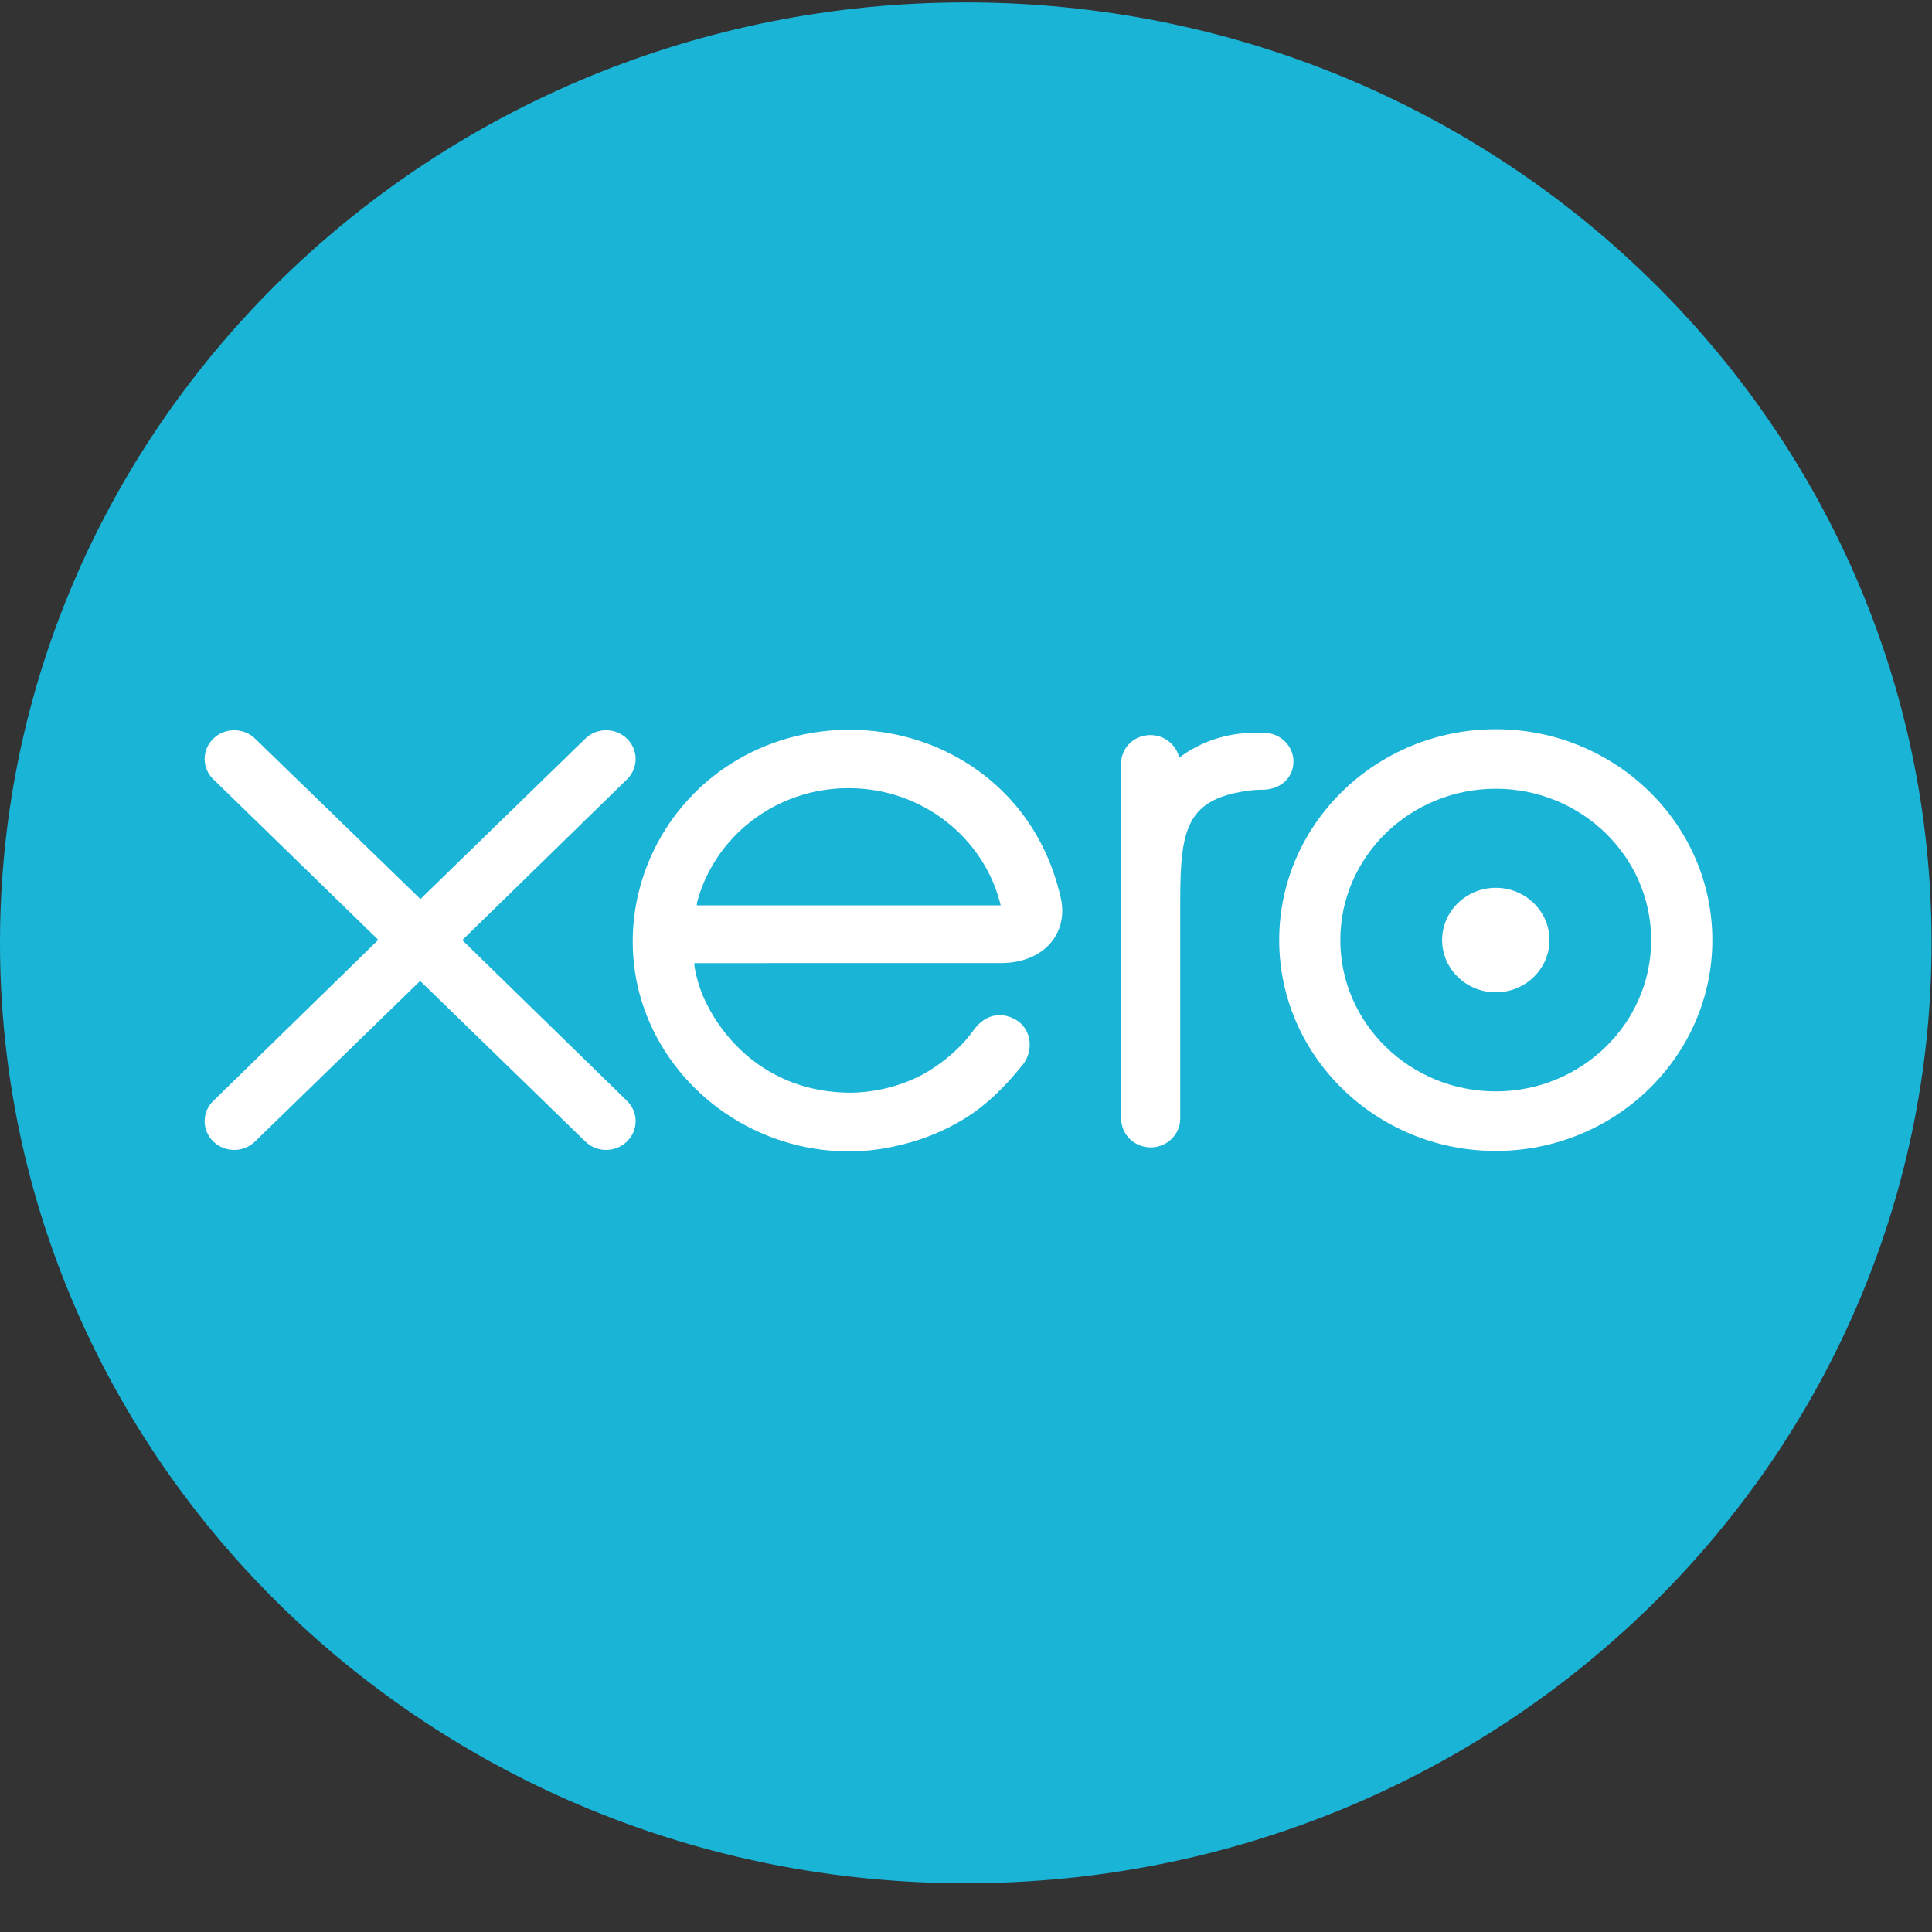
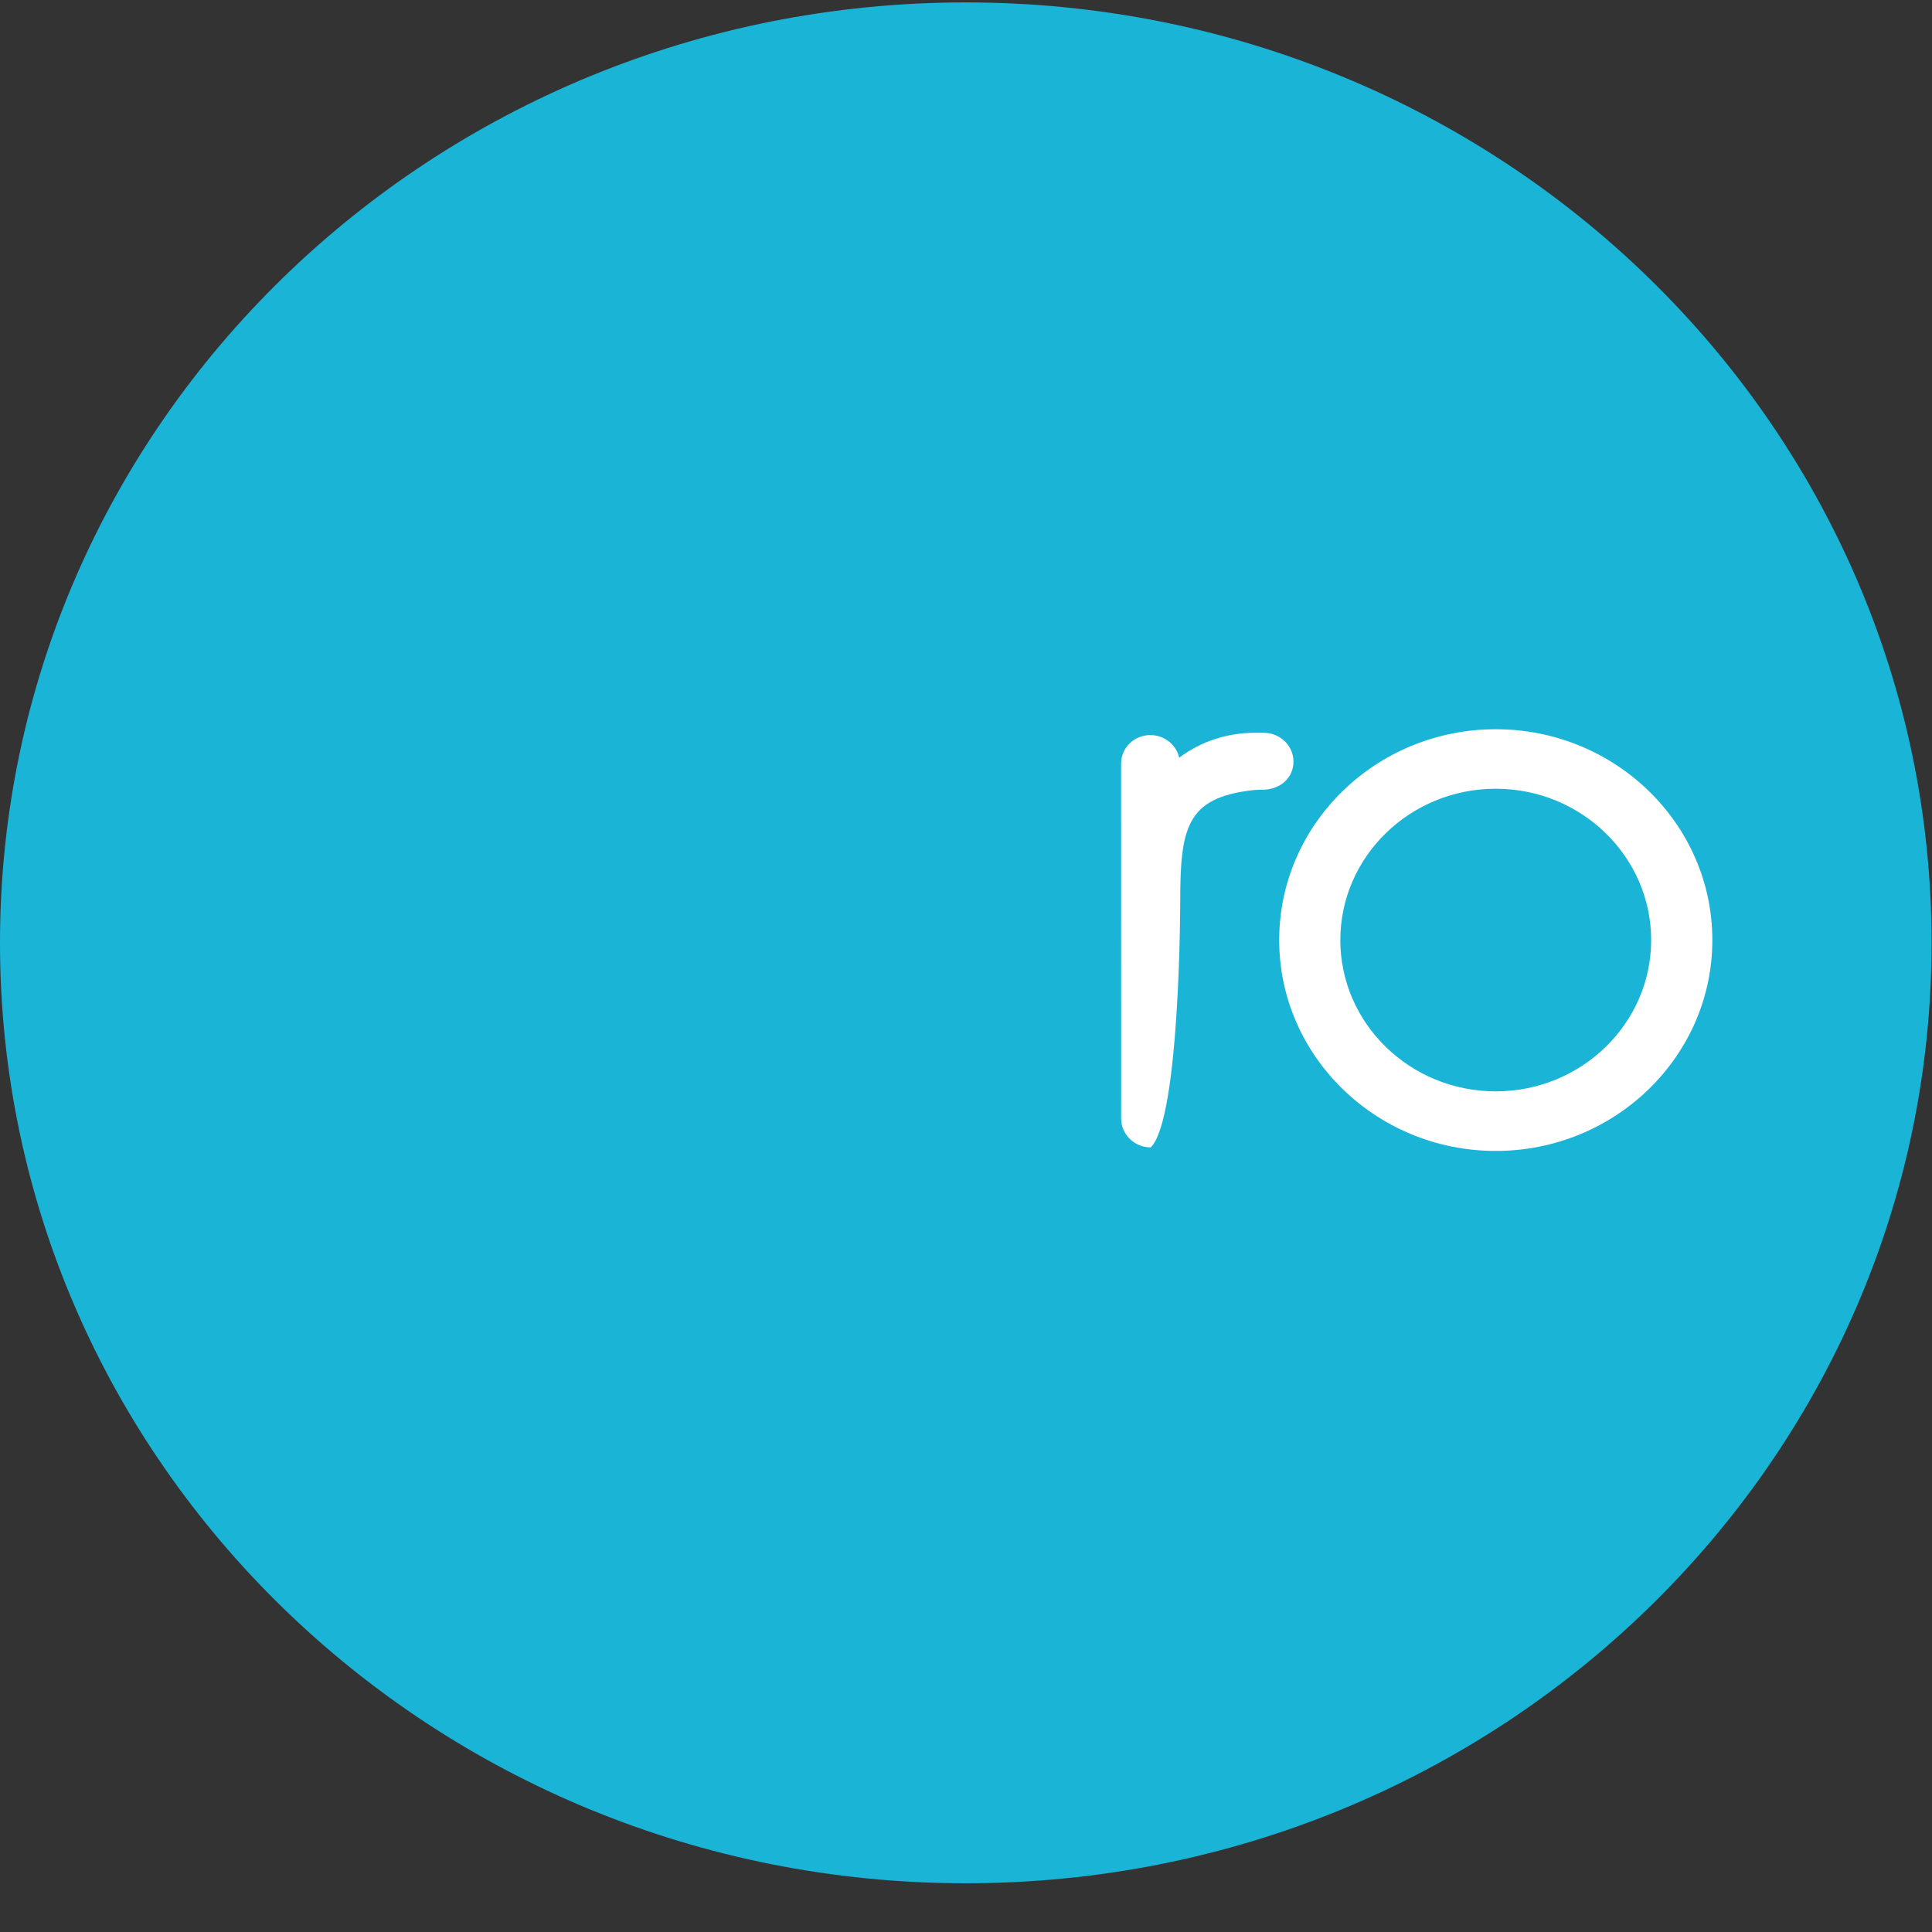
<svg xmlns="http://www.w3.org/2000/svg" width="36px" height="36px" viewBox="0 0 36 36" version="1.1">
  <rect x="0" y="0" width="36" height="36" fill="#333333" stroke="none" />
  <title>logo-xero</title>
  <desc>Created with Sketch.</desc>
  <defs />
  <g id="How-to-use-Milanote" stroke="none" stroke-width="1" fill="none" fill-rule="evenodd">
    <g id="How-people-use-Milanote" transform="translate(-312, -1704)">
      <g id="logo-xero" transform="translate(312, 1704)">
        <g id="Group-3" transform="translate(0, 0.037)" fill="#1AB4D7">
          <path d="M17.996,35.055 C27.935,35.055 35.992,27.21 35.992,17.532 C35.992,7.854 27.935,0.008 17.996,0.008 C8.057,0.008 -2.29591837e-05,7.854 -2.29591837e-05,17.532 C-2.29591837e-05,27.21 8.057,35.055 17.996,35.055" id="Fill-1" />
        </g>
-         <path d="M8.614,17.518 L11.685,14.52 C11.787,14.419 11.844,14.285 11.844,14.143 C11.844,13.847 11.597,13.607 11.294,13.607 C11.146,13.607 11.007,13.664 10.902,13.767 C10.902,13.767 7.834,16.753 7.834,16.753 L4.752,13.762 C4.648,13.662 4.51,13.607 4.363,13.607 C4.06,13.607 3.813,13.847 3.813,14.143 C3.813,14.287 3.872,14.422 3.978,14.524 L7.049,17.513 L3.98,20.508 C3.872,20.611 3.813,20.747 3.813,20.891 C3.813,21.187 4.06,21.427 4.363,21.427 C4.51,21.427 4.648,21.372 4.752,21.27 L7.829,18.278 L10.895,21.259 C11.004,21.369 11.144,21.427 11.294,21.427 C11.597,21.427 11.844,21.187 11.844,20.891 C11.844,20.749 11.787,20.615 11.684,20.514 L8.614,17.518 Z" id="Fill-4" fill="#FFFFFF" />
-         <path d="M26.872,17.517 C26.872,18.054 27.32,18.49 27.872,18.49 C28.423,18.49 28.872,18.054 28.872,17.517 C28.872,16.98 28.423,16.543 27.872,16.543 C27.32,16.543 26.872,16.98 26.872,17.517" id="Fill-6" fill="#FFFFFF" />
        <path d="M23.836,17.517 C23.836,19.683 25.646,21.446 27.871,21.446 C30.096,21.446 31.907,19.683 31.907,17.517 C31.907,15.351 30.096,13.588 27.871,13.588 C25.646,13.588 23.836,15.351 23.836,17.517 M24.975,17.517 C24.975,15.962 26.274,14.697 27.871,14.697 C29.467,14.697 30.767,15.962 30.767,17.517 C30.767,19.072 29.467,20.336 27.871,20.336 C26.274,20.336 24.975,19.072 24.975,17.517" id="Fill-8" fill="#FFFFFF" />
-         <path d="M23.55,13.655 L23.38,13.655 C22.872,13.655 22.382,13.811 21.973,14.118 C21.919,13.878 21.698,13.697 21.435,13.697 C21.133,13.697 20.89,13.933 20.89,14.228 C20.89,14.229 20.891,20.846 20.891,20.846 C20.892,21.14 21.139,21.38 21.442,21.38 C21.744,21.38 21.991,21.14 21.992,20.845 C21.992,20.844 21.992,16.776 21.992,16.776 C21.992,15.42 22.12,14.872 23.313,14.727 C23.423,14.713 23.543,14.716 23.543,14.716 C23.87,14.705 24.102,14.486 24.102,14.191 C24.102,13.896 23.854,13.655 23.55,13.655" id="Fill-10" fill="#FFFFFF" />
-         <path d="M19.774,16.769 C19.537,15.676 18.922,14.778 17.986,14.201 C16.618,13.356 14.812,13.402 13.49,14.317 C12.412,15.064 11.79,16.286 11.79,17.544 C11.79,17.859 11.829,18.178 11.91,18.491 C12.317,20.051 13.694,21.231 15.335,21.426 C15.822,21.484 16.296,21.456 16.787,21.333 C17.208,21.233 17.617,21.066 17.993,20.831 C18.383,20.587 18.709,20.265 19.025,19.879 C19.031,19.872 19.038,19.866 19.044,19.858 C19.263,19.594 19.222,19.217 18.982,19.038 C18.778,18.886 18.437,18.825 18.169,19.159 C18.111,19.239 18.047,19.322 17.976,19.404 C17.763,19.634 17.498,19.856 17.181,20.028 C16.777,20.238 16.317,20.358 15.828,20.361 C14.228,20.344 13.371,19.256 13.067,18.479 C13.013,18.334 12.972,18.184 12.944,18.029 C12.94,18 12.937,17.972 12.936,17.946 C13.267,17.946 18.68,17.945 18.68,17.945 C19.467,17.929 19.891,17.388 19.774,16.769 L19.774,16.769 Z M12.984,16.87 C12.984,16.856 12.985,16.84 12.986,16.825 C13.305,15.596 14.449,14.686 15.811,14.686 C17.19,14.686 18.344,15.618 18.647,16.87 L12.984,16.87 Z" id="Fill-12" fill="#FFFFFF" />
+         <path d="M23.55,13.655 L23.38,13.655 C22.872,13.655 22.382,13.811 21.973,14.118 C21.919,13.878 21.698,13.697 21.435,13.697 C21.133,13.697 20.89,13.933 20.89,14.228 C20.89,14.229 20.891,20.846 20.891,20.846 C20.892,21.14 21.139,21.38 21.442,21.38 C21.992,20.844 21.992,16.776 21.992,16.776 C21.992,15.42 22.12,14.872 23.313,14.727 C23.423,14.713 23.543,14.716 23.543,14.716 C23.87,14.705 24.102,14.486 24.102,14.191 C24.102,13.896 23.854,13.655 23.55,13.655" id="Fill-10" fill="#FFFFFF" />
      </g>
    </g>
  </g>
</svg>